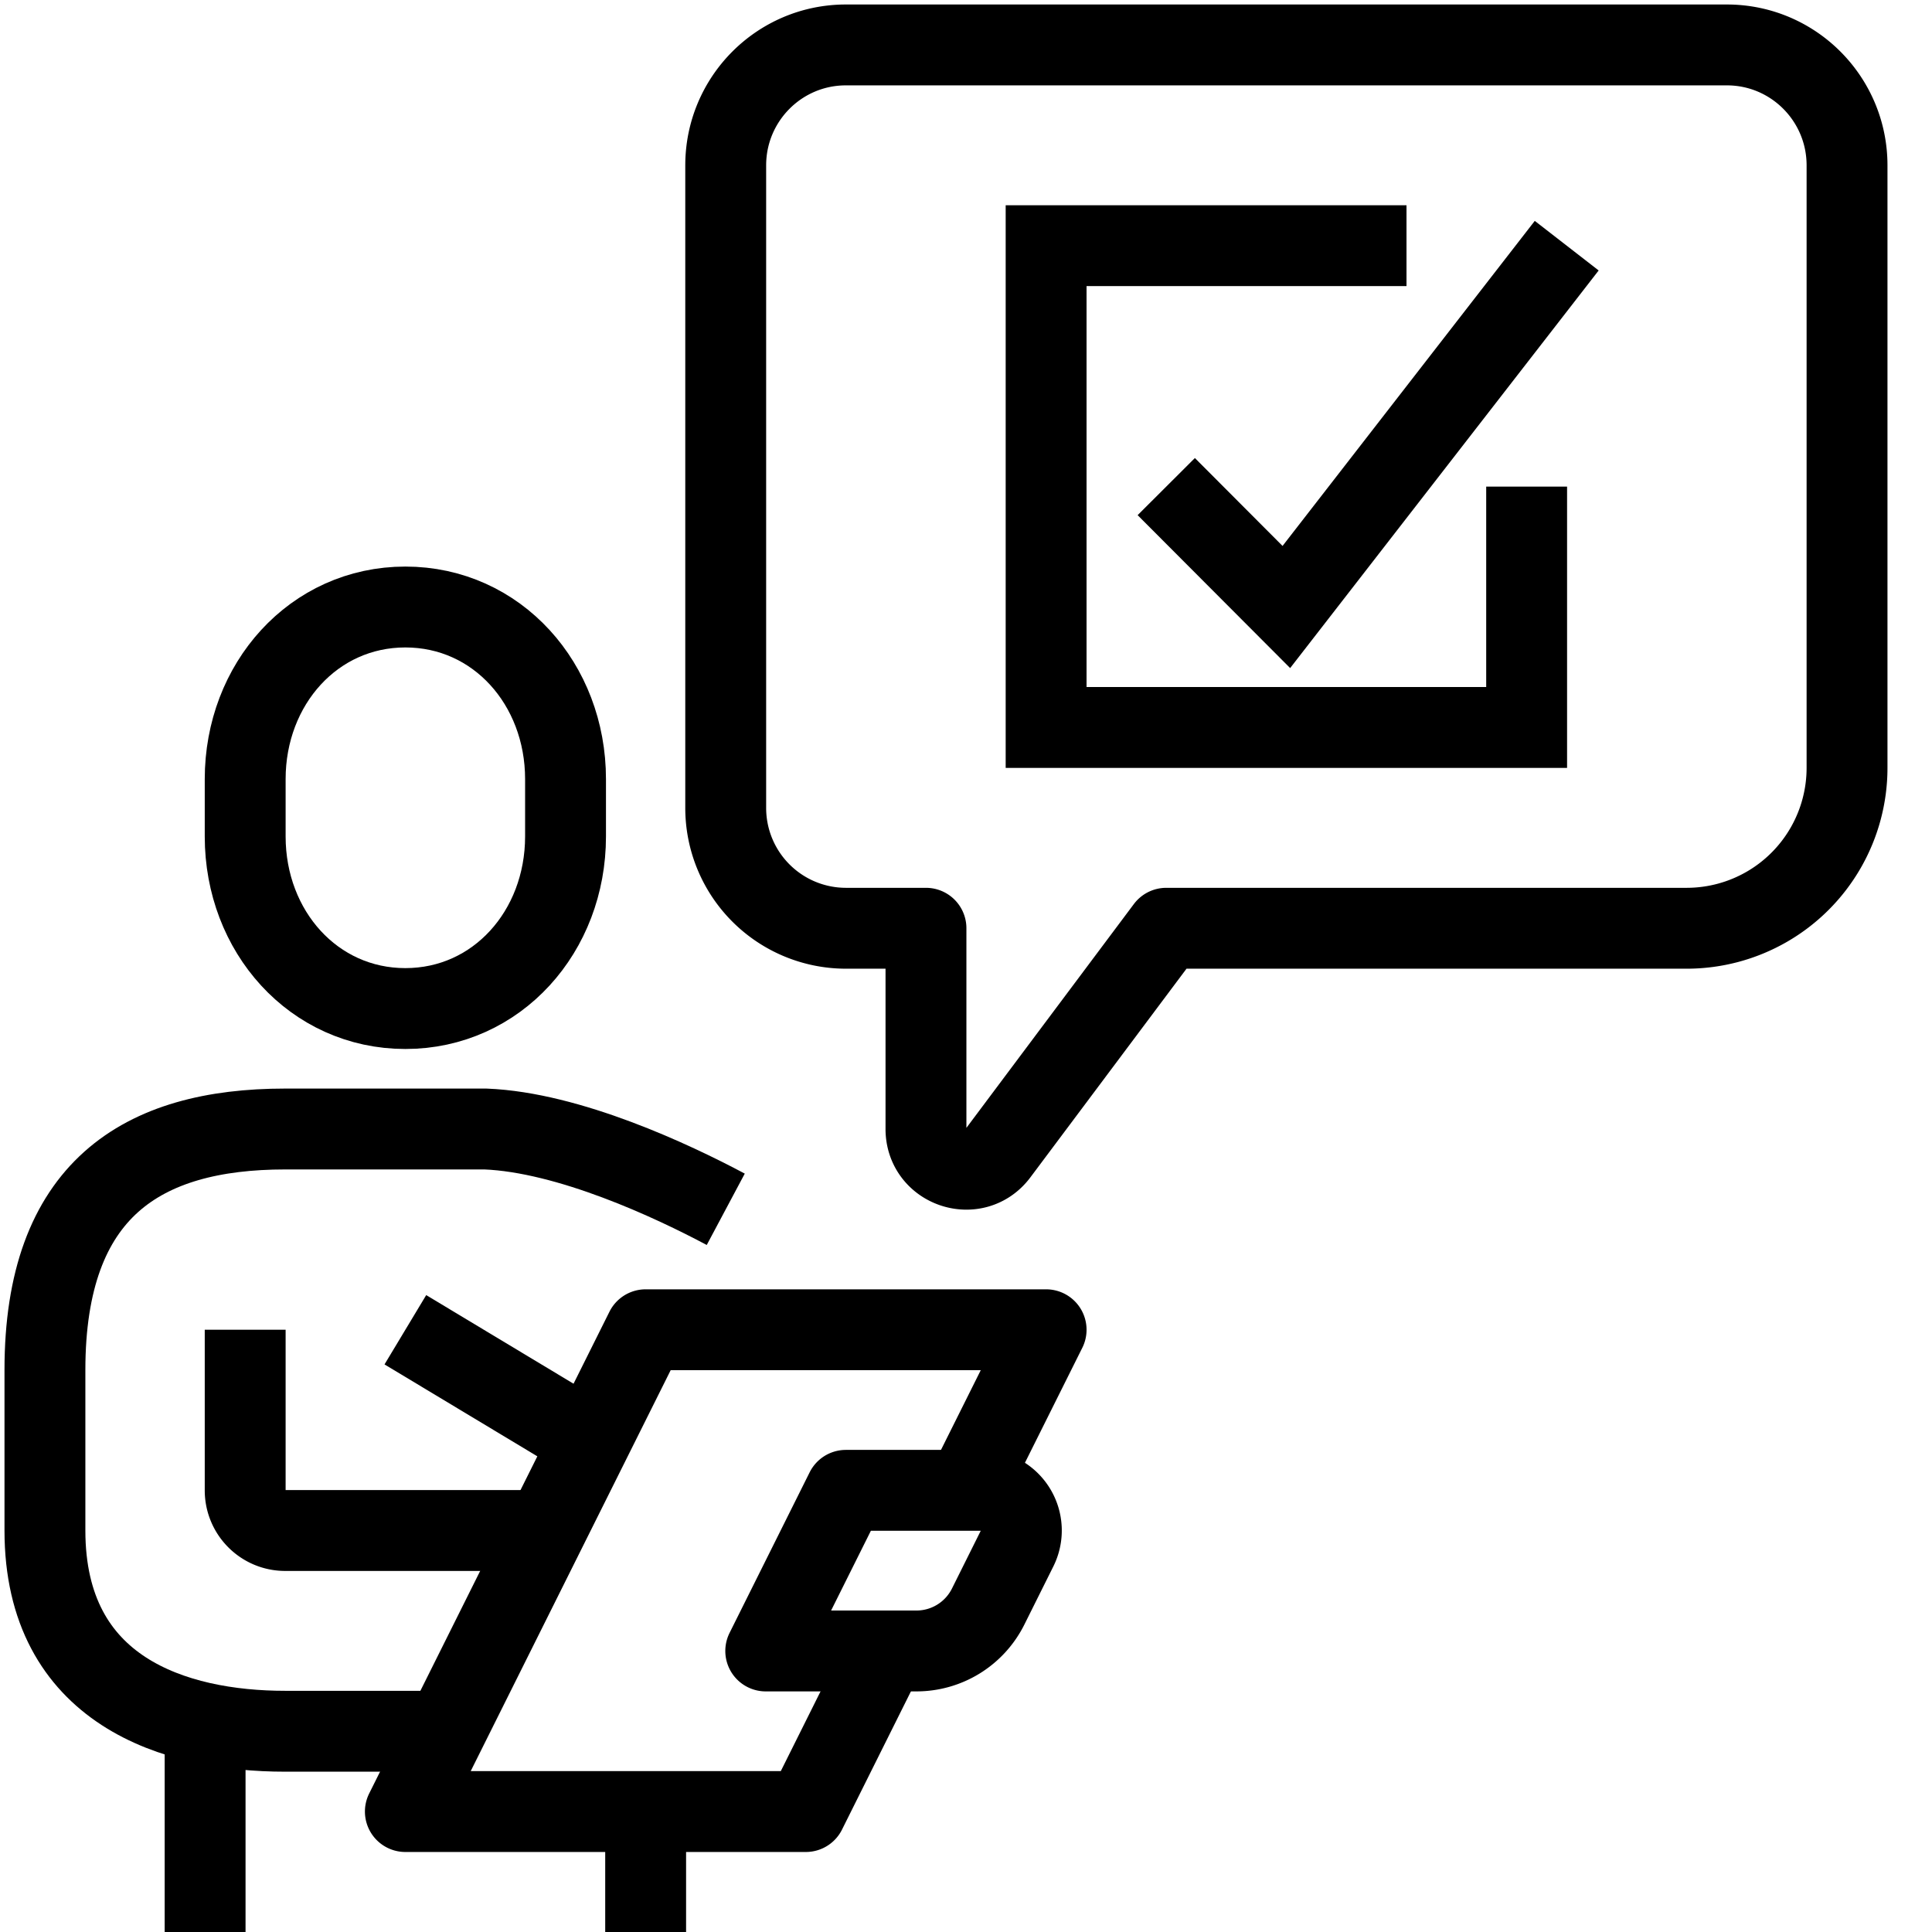
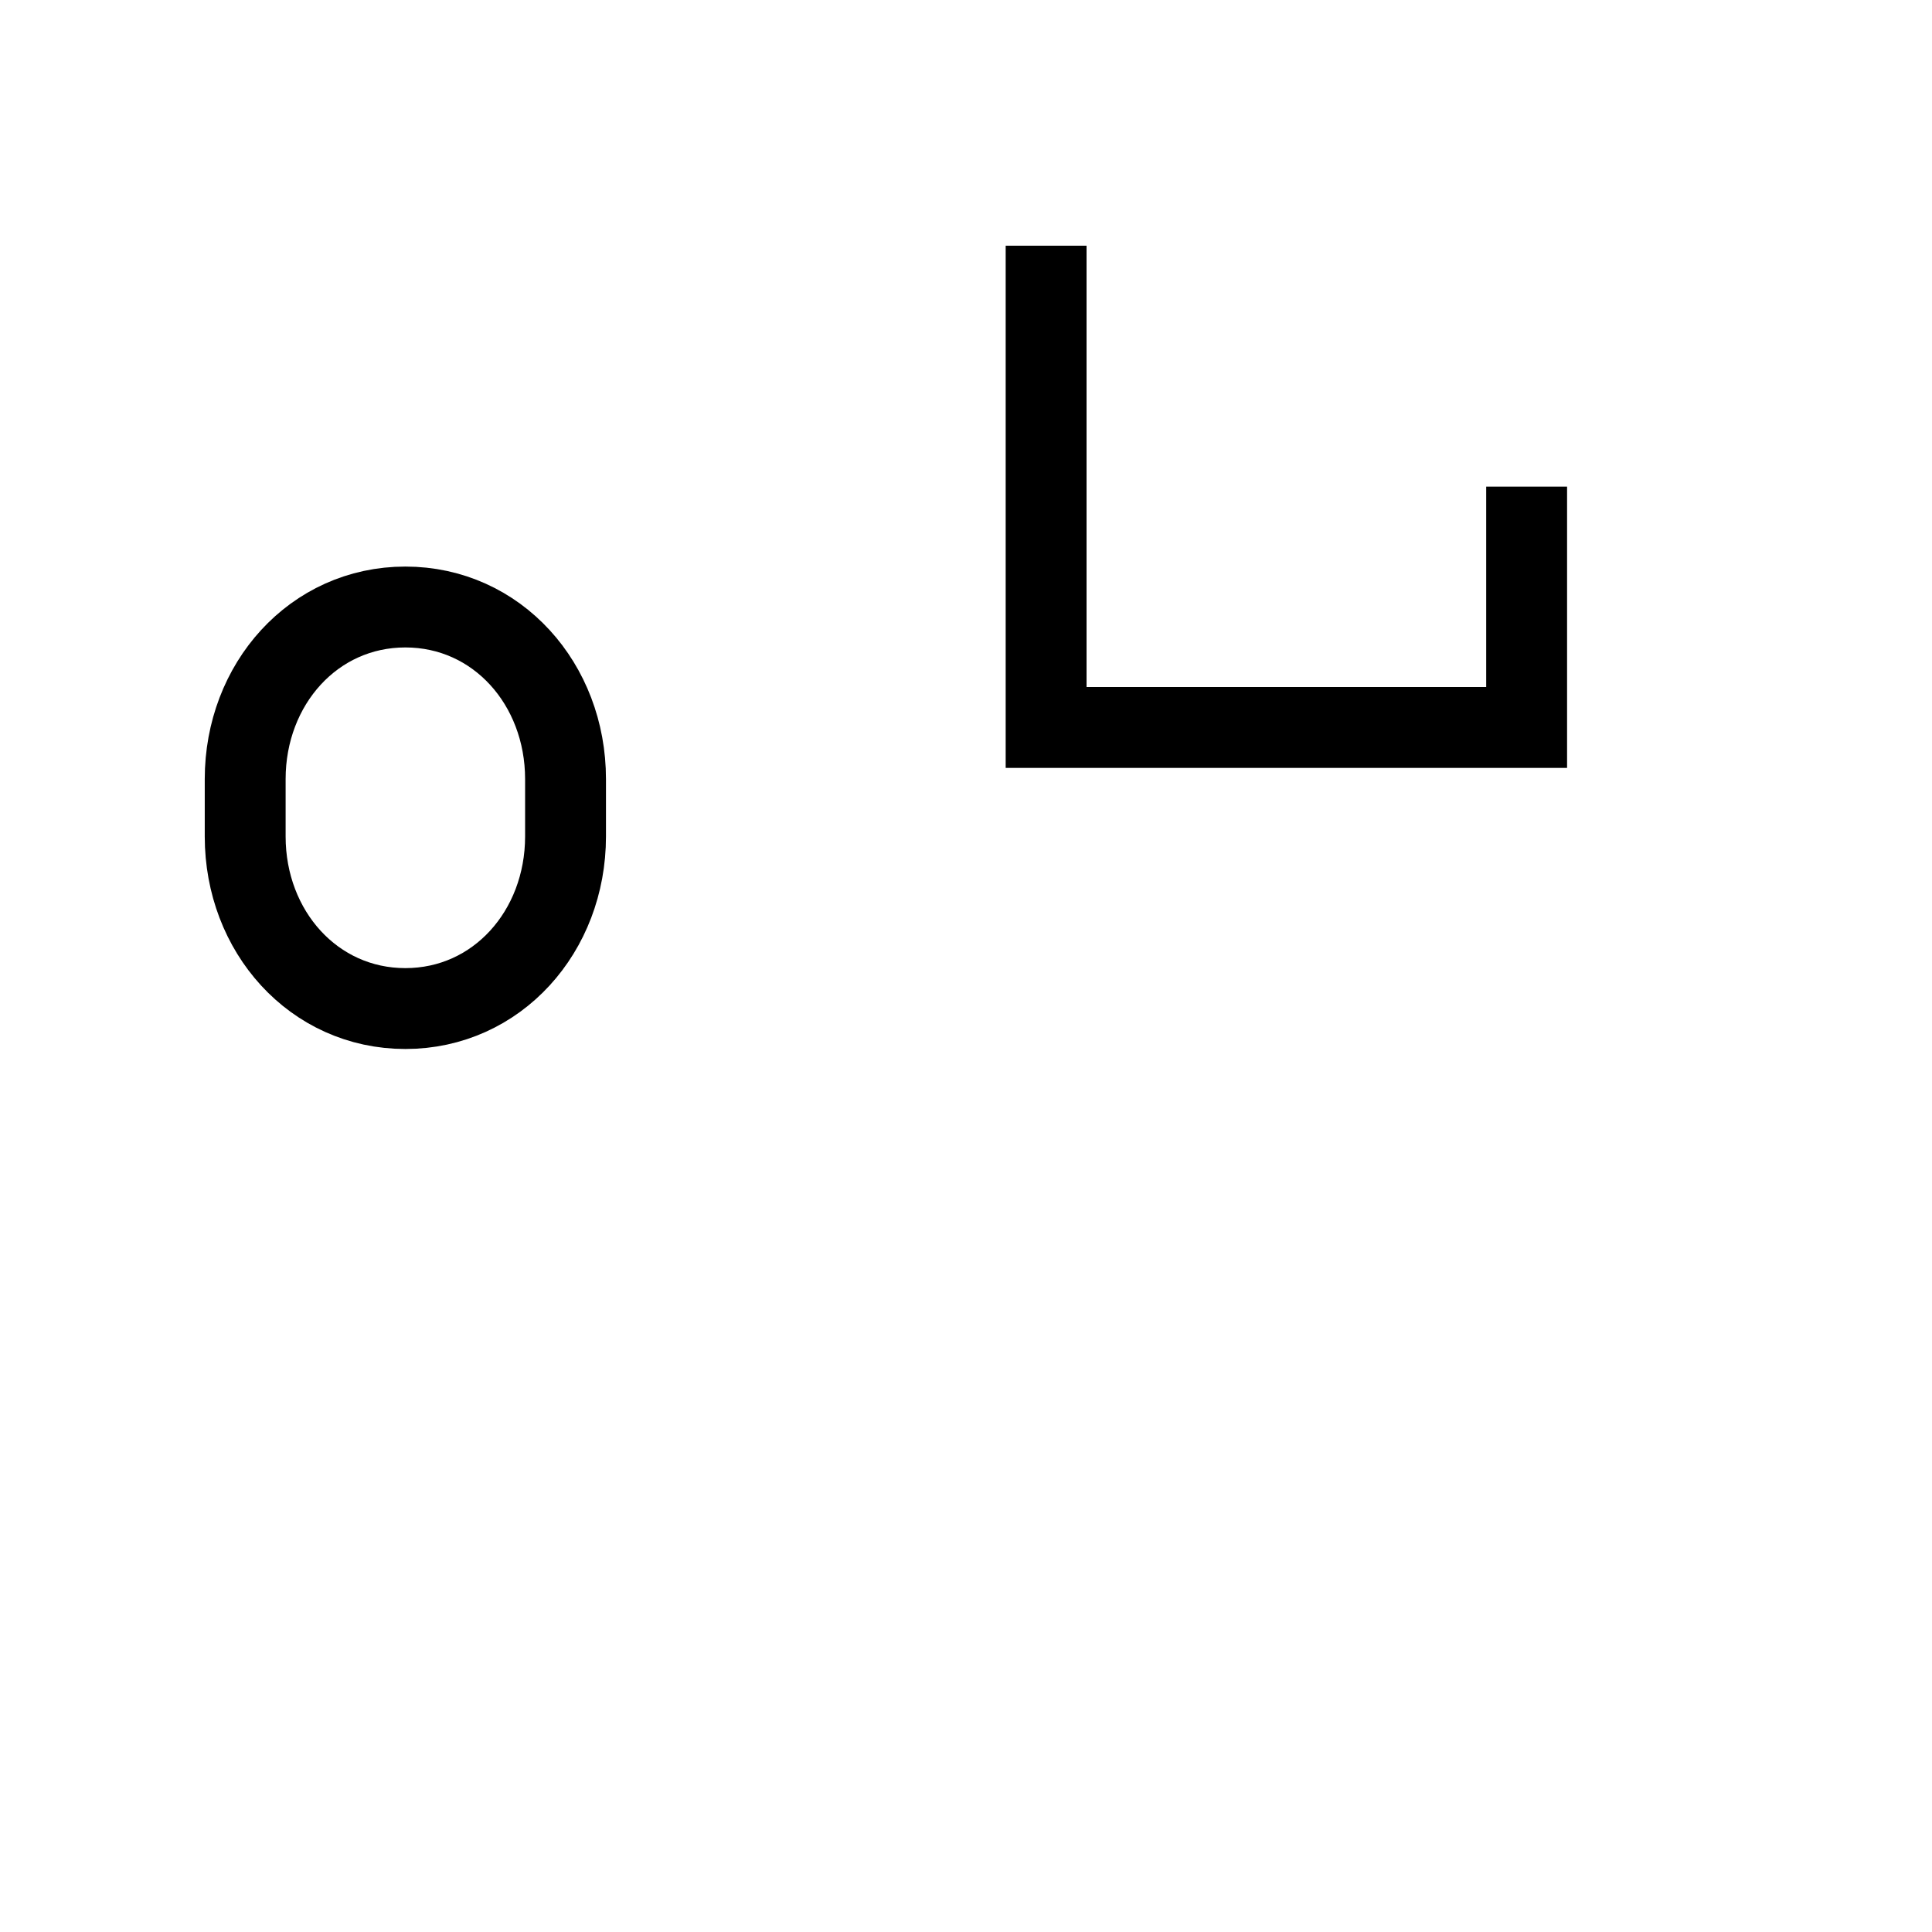
<svg xmlns="http://www.w3.org/2000/svg" width="43" height="43" viewBox="0 0 43 43">
  <title>Group 23</title>
  <g stroke="#000000" stroke-width="1.8" fill="none" fill-rule="evenodd">
    <path d="M9.022 22.447c2.04 0 3.565-1.715 3.565-3.83V17.34c0-2.115-1.524-3.83-3.565-3.83s-3.565 1.715-3.565 3.83v1.278c0 2.114 1.524 3.829 3.565 3.829z" />
-     <path d="M16.153 26.915c-1.188-.633-3.492-1.713-5.348-1.787H6.348C3.154 25.128 1 26.478 1 30.489v3.575c0 3.574 2.886 4.468 5.348 4.468h3.565" stroke-linejoin="round" />
-     <path d="M5.457 29.596v3.574c0 .494.399.894.89.894h5.349m-7.131 4.468V43m9.805-2.68V43m6.028-6.255h-3.355l1.783-3.575h3.014a.894.894 0 0 1 .798 1.293l-.645 1.294a1.783 1.783 0 0 1-1.595.988zM9.022 29.596l4.456 2.68" stroke-linejoin="round" />
-     <path stroke-linejoin="round" d="M21.5 33.17l1.783-3.574H14.37L9.022 40.319h8.913l1.782-3.574M18.826 1h19.609c1.477 0 2.674 1.2 2.674 2.68v13.405a3.57 3.57 0 0 1-3.566 3.575H25.957l-3.744 5.004c-.513.687-1.604.322-1.604-.536V20.66h-1.783a2.677 2.677 0 0 1-2.674-2.681V3.68C16.152 2.2 17.35 1 18.826 1z" />
-     <path d="M33.978 10.83v5.361H23.283V5.468h8.021" />
-     <path d="M25.957 10.83l2.673 2.68 6.24-8.042" />
+     <path d="M33.978 10.83v5.361H23.283V5.468" />
  </g>
</svg>